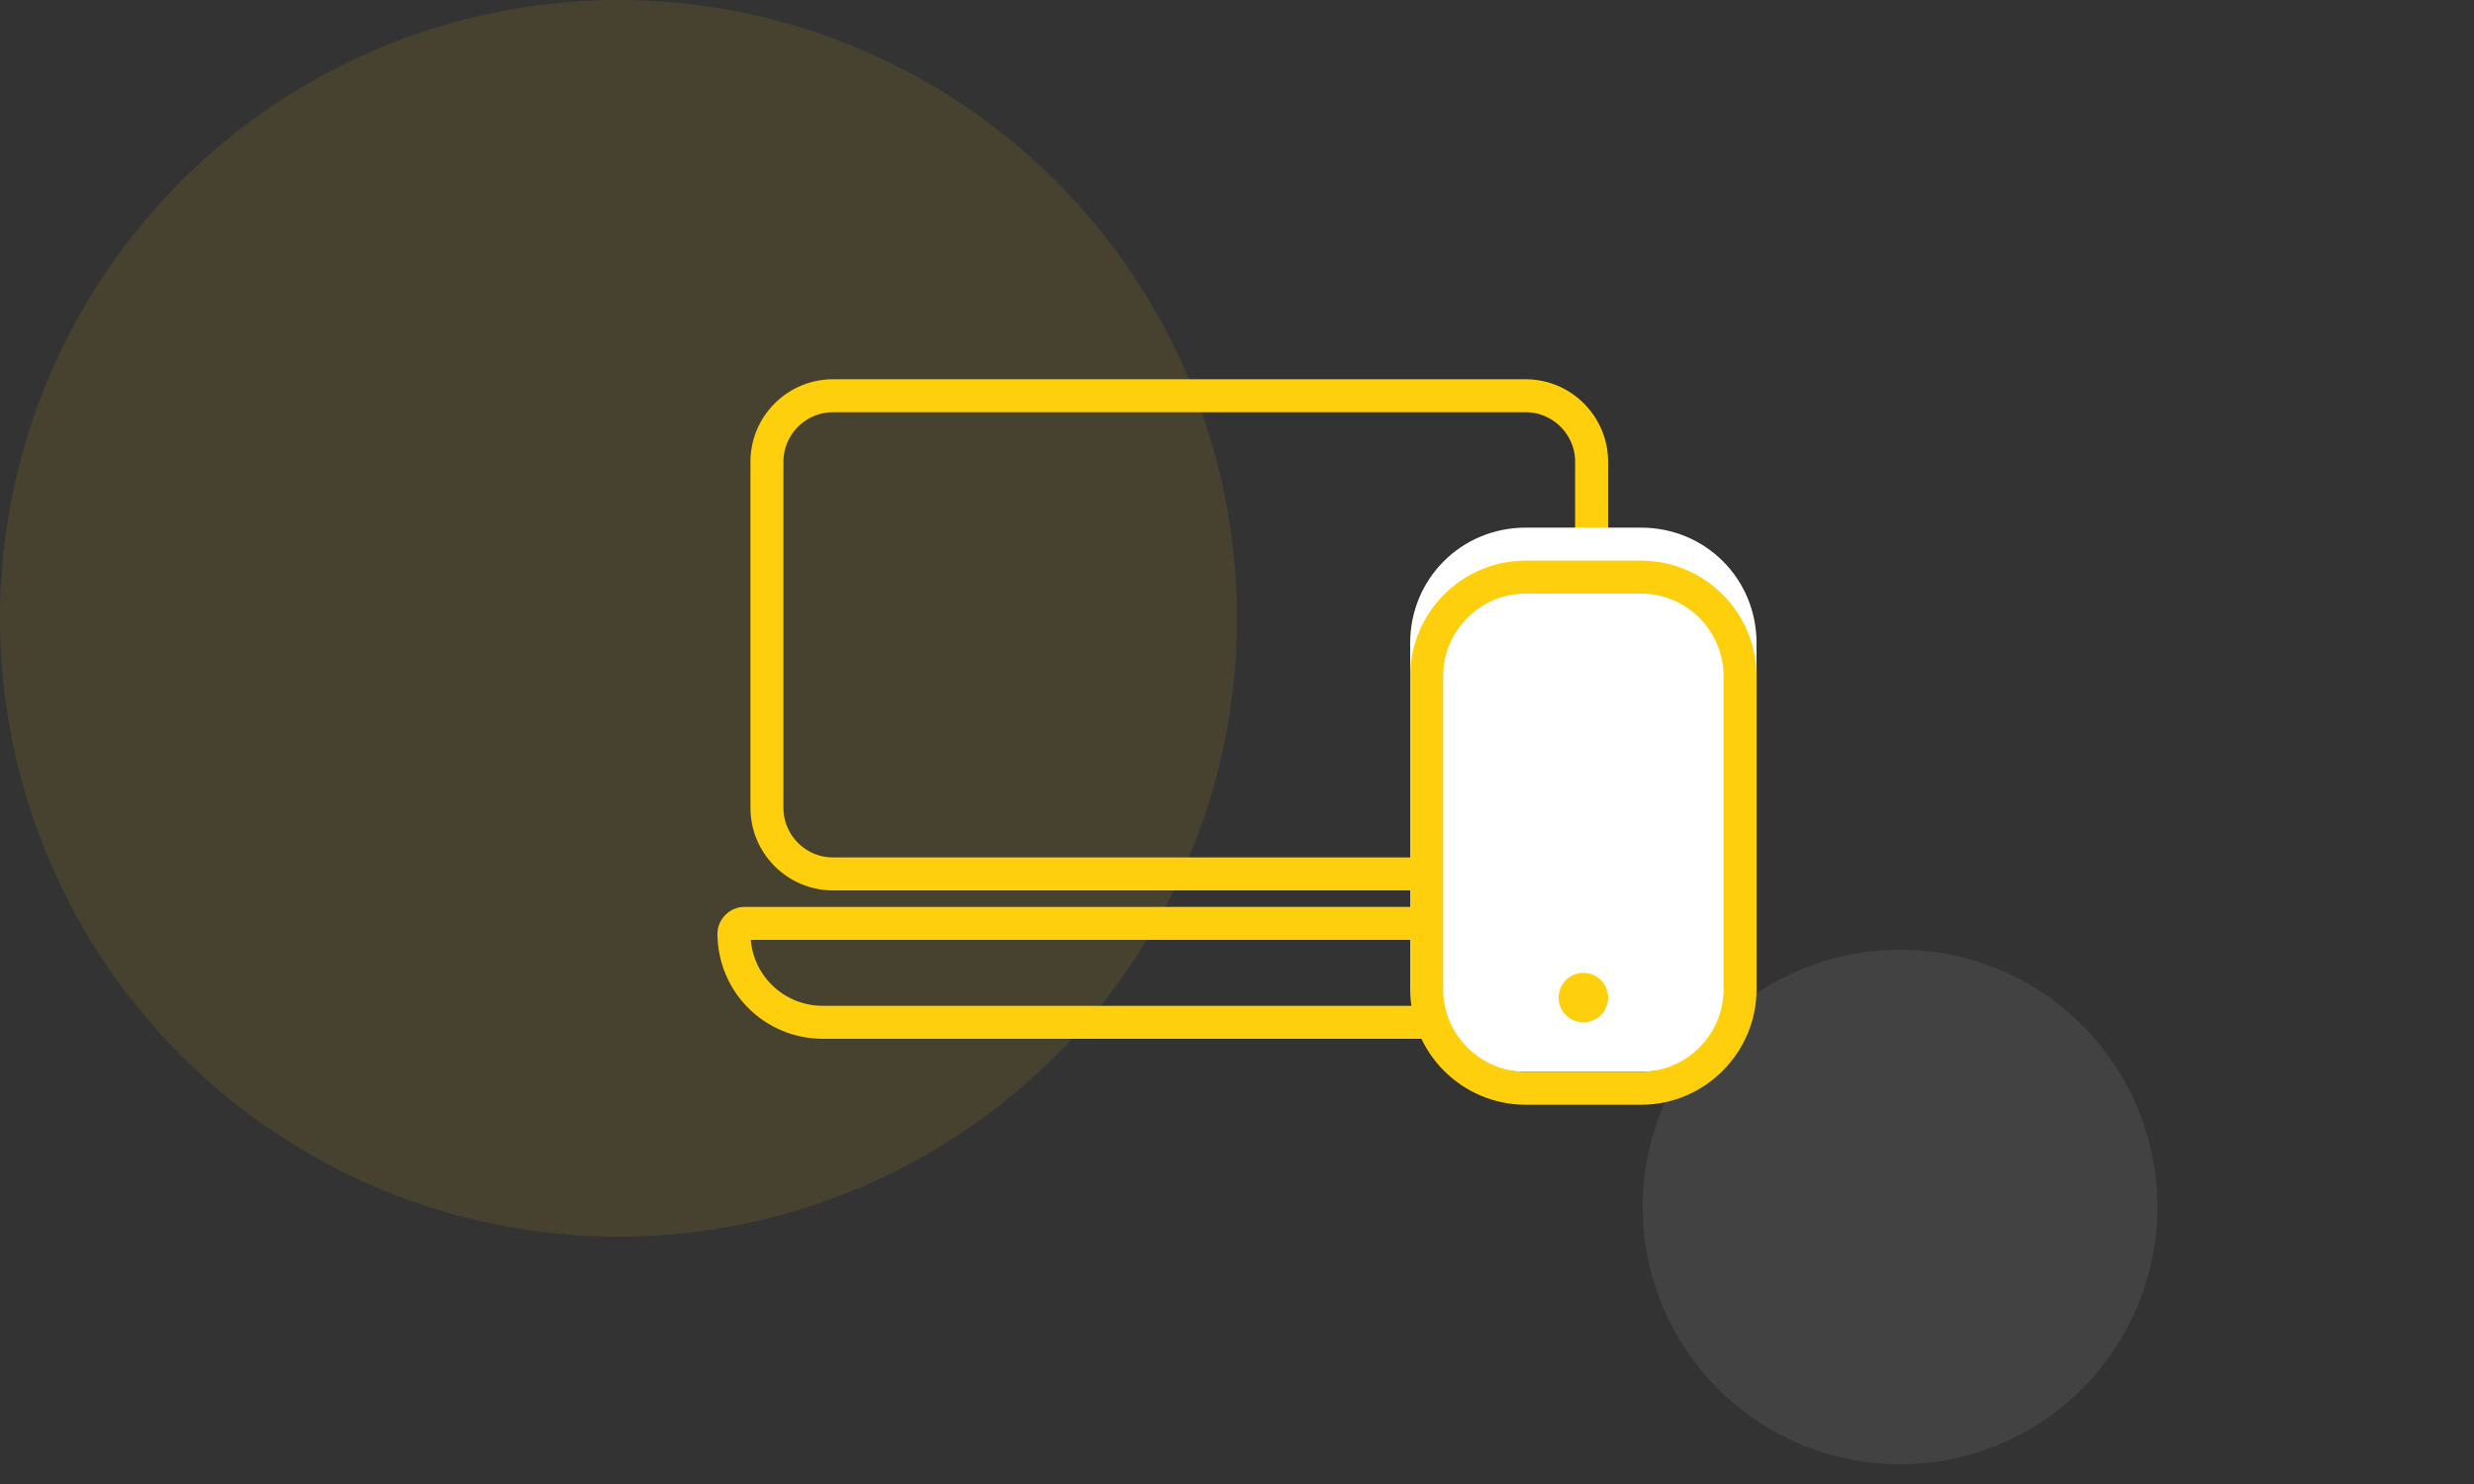
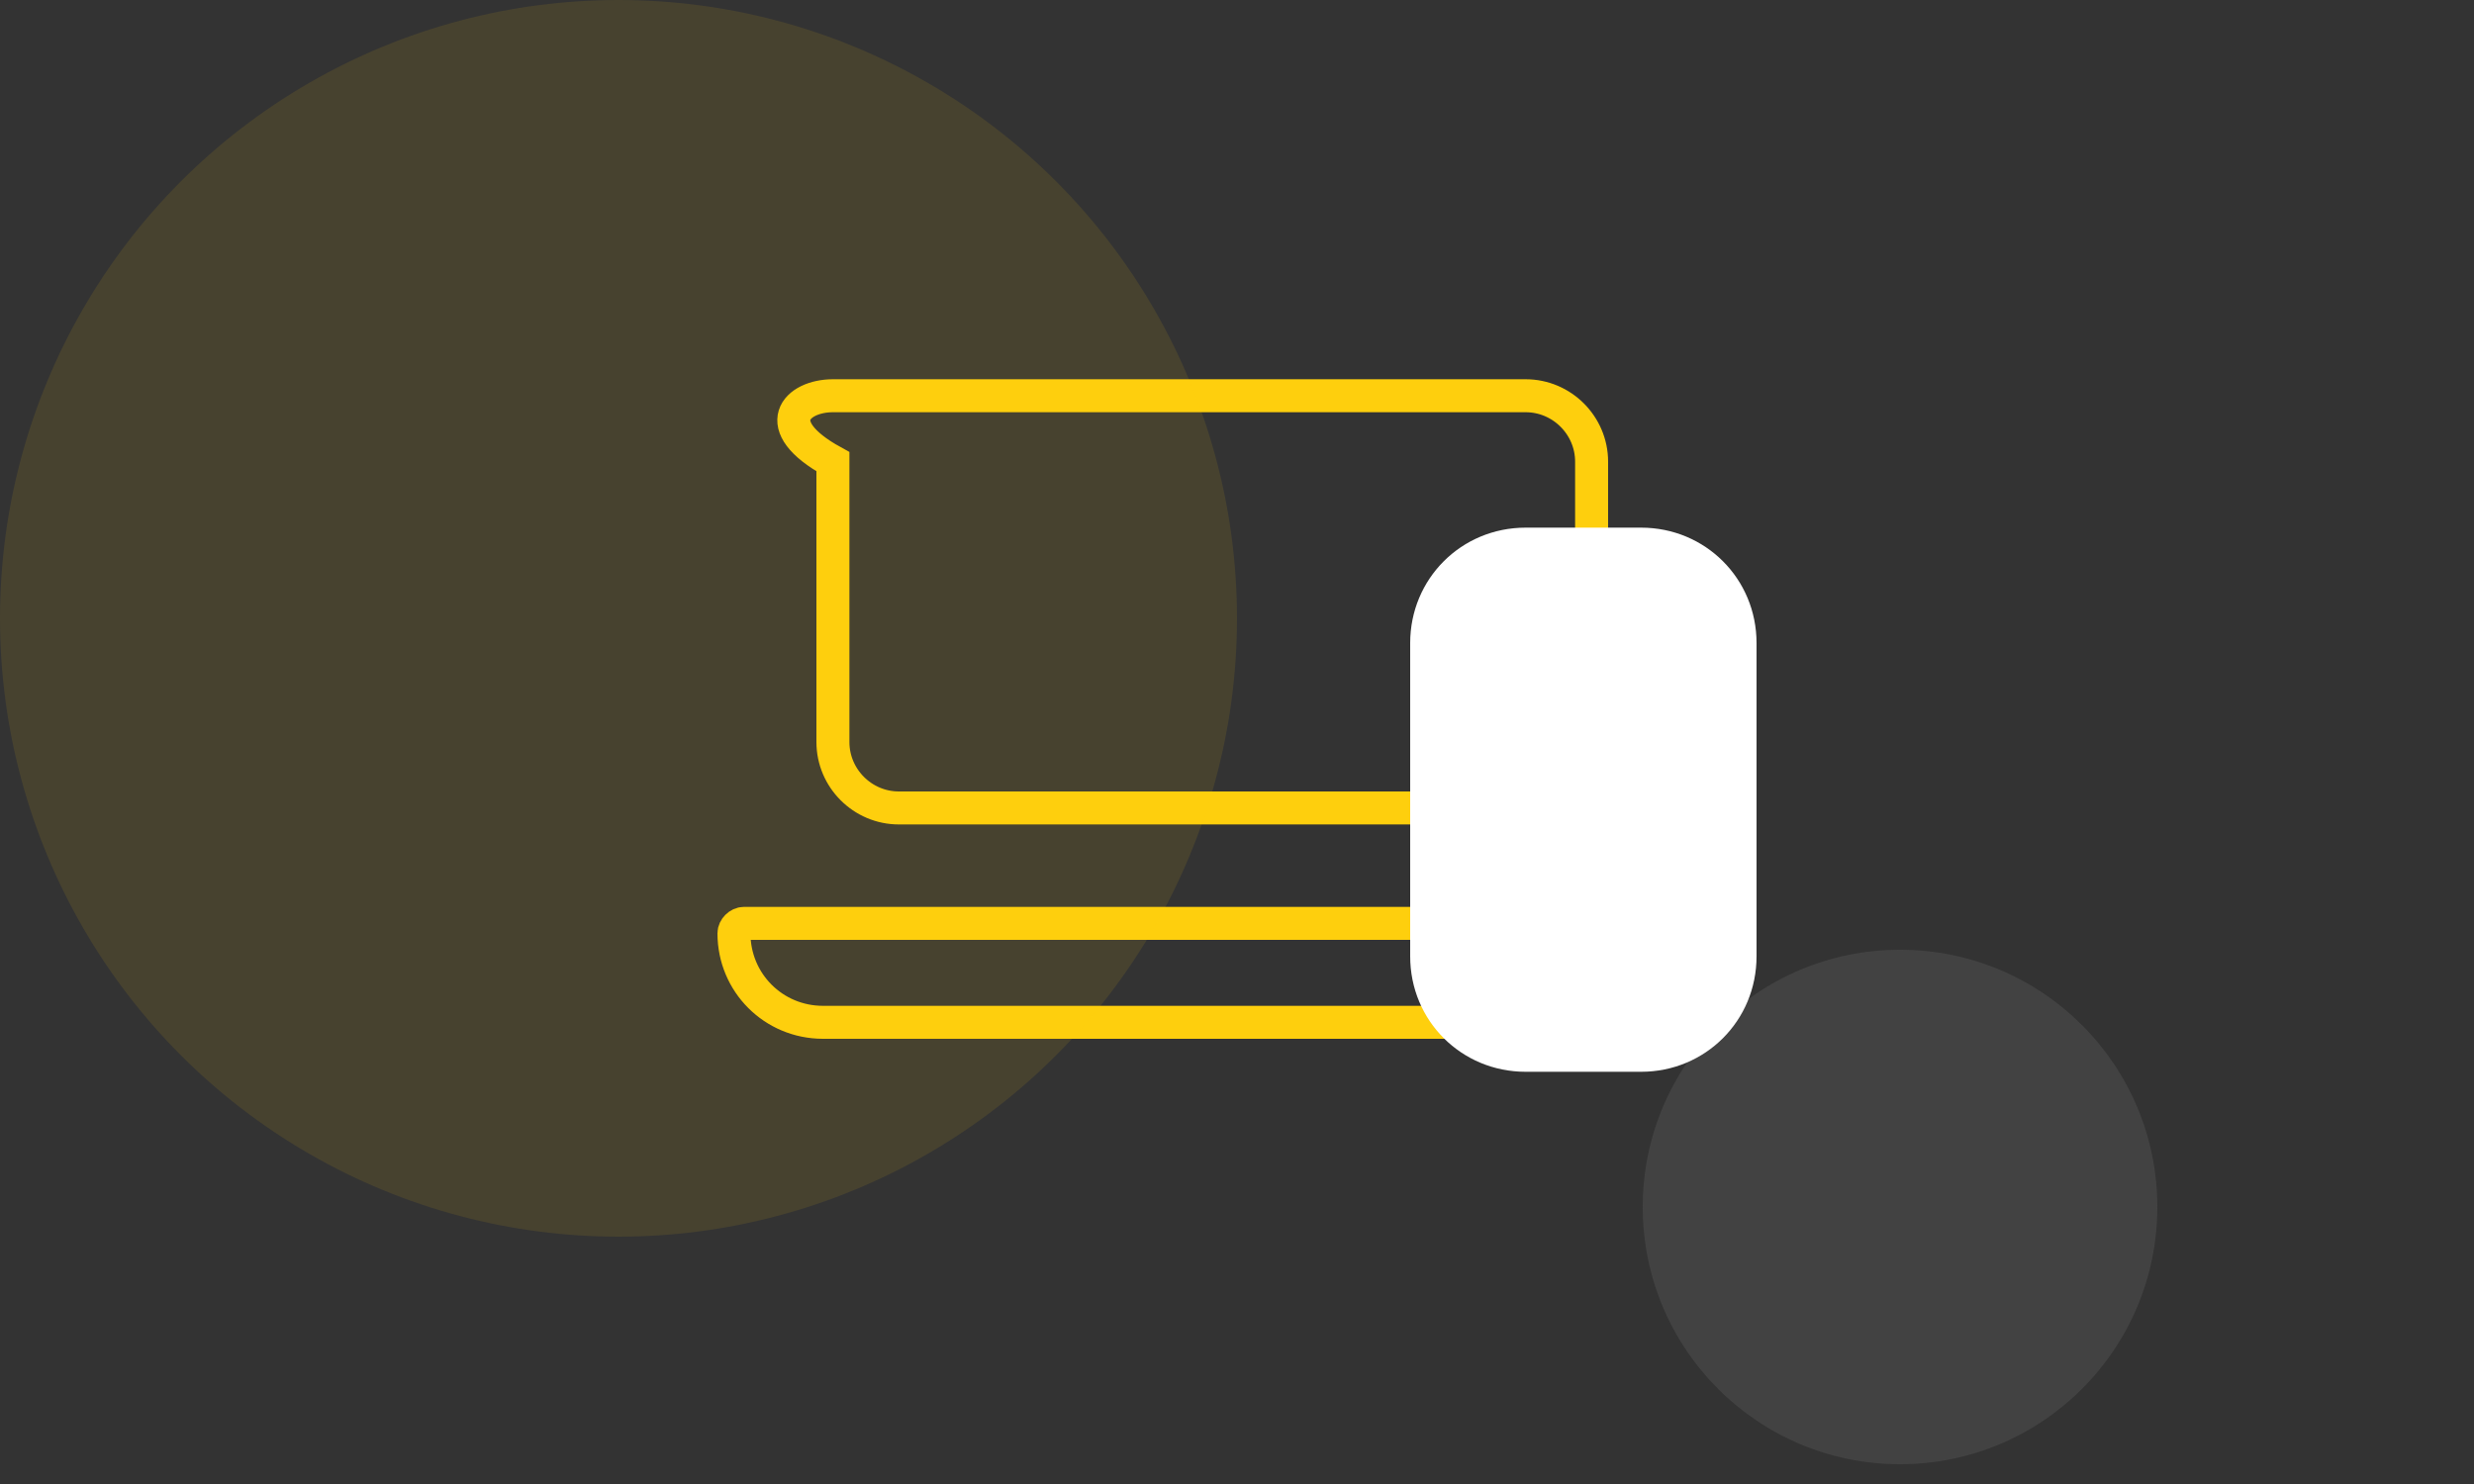
<svg xmlns="http://www.w3.org/2000/svg" version="1.1" id="Calque_1" x="0px" y="0px" viewBox="0 0 150 90" style="enable-background:new 0 0 150 90;" xml:space="preserve">
  <rect x="0" y="0" width="150" height="90" fill="#333333" stroke="none" />
  <style type="text/css">
	.st0{opacity:0.17;fill:#919191;enable-background:new    ;}
	.st1{fill:none;}
	.st2{fill:none;stroke:#FECF0D;stroke-width:2;}
	.st3{fill:#FFFFFF;}
	.st4{fill:none;stroke:#FECF0D;stroke-width:2;stroke-linecap:round;}
	.st5{fill:#FECF0D;}
	.st6{opacity:0.1;fill:#FECF0D;enable-background:new    ;}
</style>
  <g id="Groupe_92" transform="translate(-308 -357)">
    <circle id="Ellipse_8" class="st0" cx="423.2" cy="430.2" r="15.6" />
    <g>
      <g id="Rectangle_7" transform="translate(348 425)">
-         <path class="st1" d="M3.5-13h48l0,0v8l0,0h-40C7.1-5,3.5-8.6,3.5-13L3.5-13L3.5-13z" />
        <path class="st2" d="M5.1-12h44.8c0.3,0,0.6,0.3,0.6,0.6v4.8c0,0.3-0.3,0.6-0.6,0.6h-40c-3,0-5.4-2.4-5.4-5.4l0,0     C4.5-11.7,4.8-12,5.1-12L5.1-12z" />
      </g>
      <g id="Rectangle_6" transform="translate(350 393)">
        <path class="st1" d="M8.5-13h42c2.8,0,5,2.2,5,5v21c0,2.8-2.2,5-5,5h-42c-2.8,0-5-2.2-5-5V-8C3.5-10.8,5.7-13,8.5-13z" />
-         <path class="st2" d="M8.5-12h42c2.2,0,4,1.8,4,4v21c0,2.2-1.8,4-4,4h-42c-2.2,0-4-1.8-4-4V-8C4.5-10.2,6.3-12,8.5-12z" />
+         <path class="st2" d="M8.5-12h42c2.2,0,4,1.8,4,4v21h-42c-2.2,0-4-1.8-4-4V-8C4.5-10.2,6.3-12,8.5-12z" />
      </g>
      <path id="Rectangle_8" class="st3" d="M400.5,389h7c3.9,0,7,3.1,7,7v19c0,3.9-3.1,7-7,7h-7c-3.9,0-7-3.1-7-7v-19    C393.5,392.1,396.6,389,400.5,389z" />
      <g id="Rectangle_5" transform="translate(390 404)">
        <path class="st1" d="M10.5-13h7c3.9,0,7,3.1,7,7v19c0,3.9-3.1,7-7,7h-7c-3.9,0-7-3.1-7-7V-6C3.5-9.9,6.6-13,10.5-13z" />
-         <path class="st4" d="M10.5-12h7c3.3,0,6,2.7,6,6v19c0,3.3-2.7,6-6,6h-7c-3.3,0-6-2.7-6-6V-6C4.5-9.3,7.2-12,10.5-12z" />
      </g>
-       <circle id="Ellipse_6" class="st5" cx="404" cy="417.5" r="1.5" />
    </g>
    <circle id="Ellipse_7" class="st6" cx="345.5" cy="394.5" r="37.5" />
  </g>
</svg>